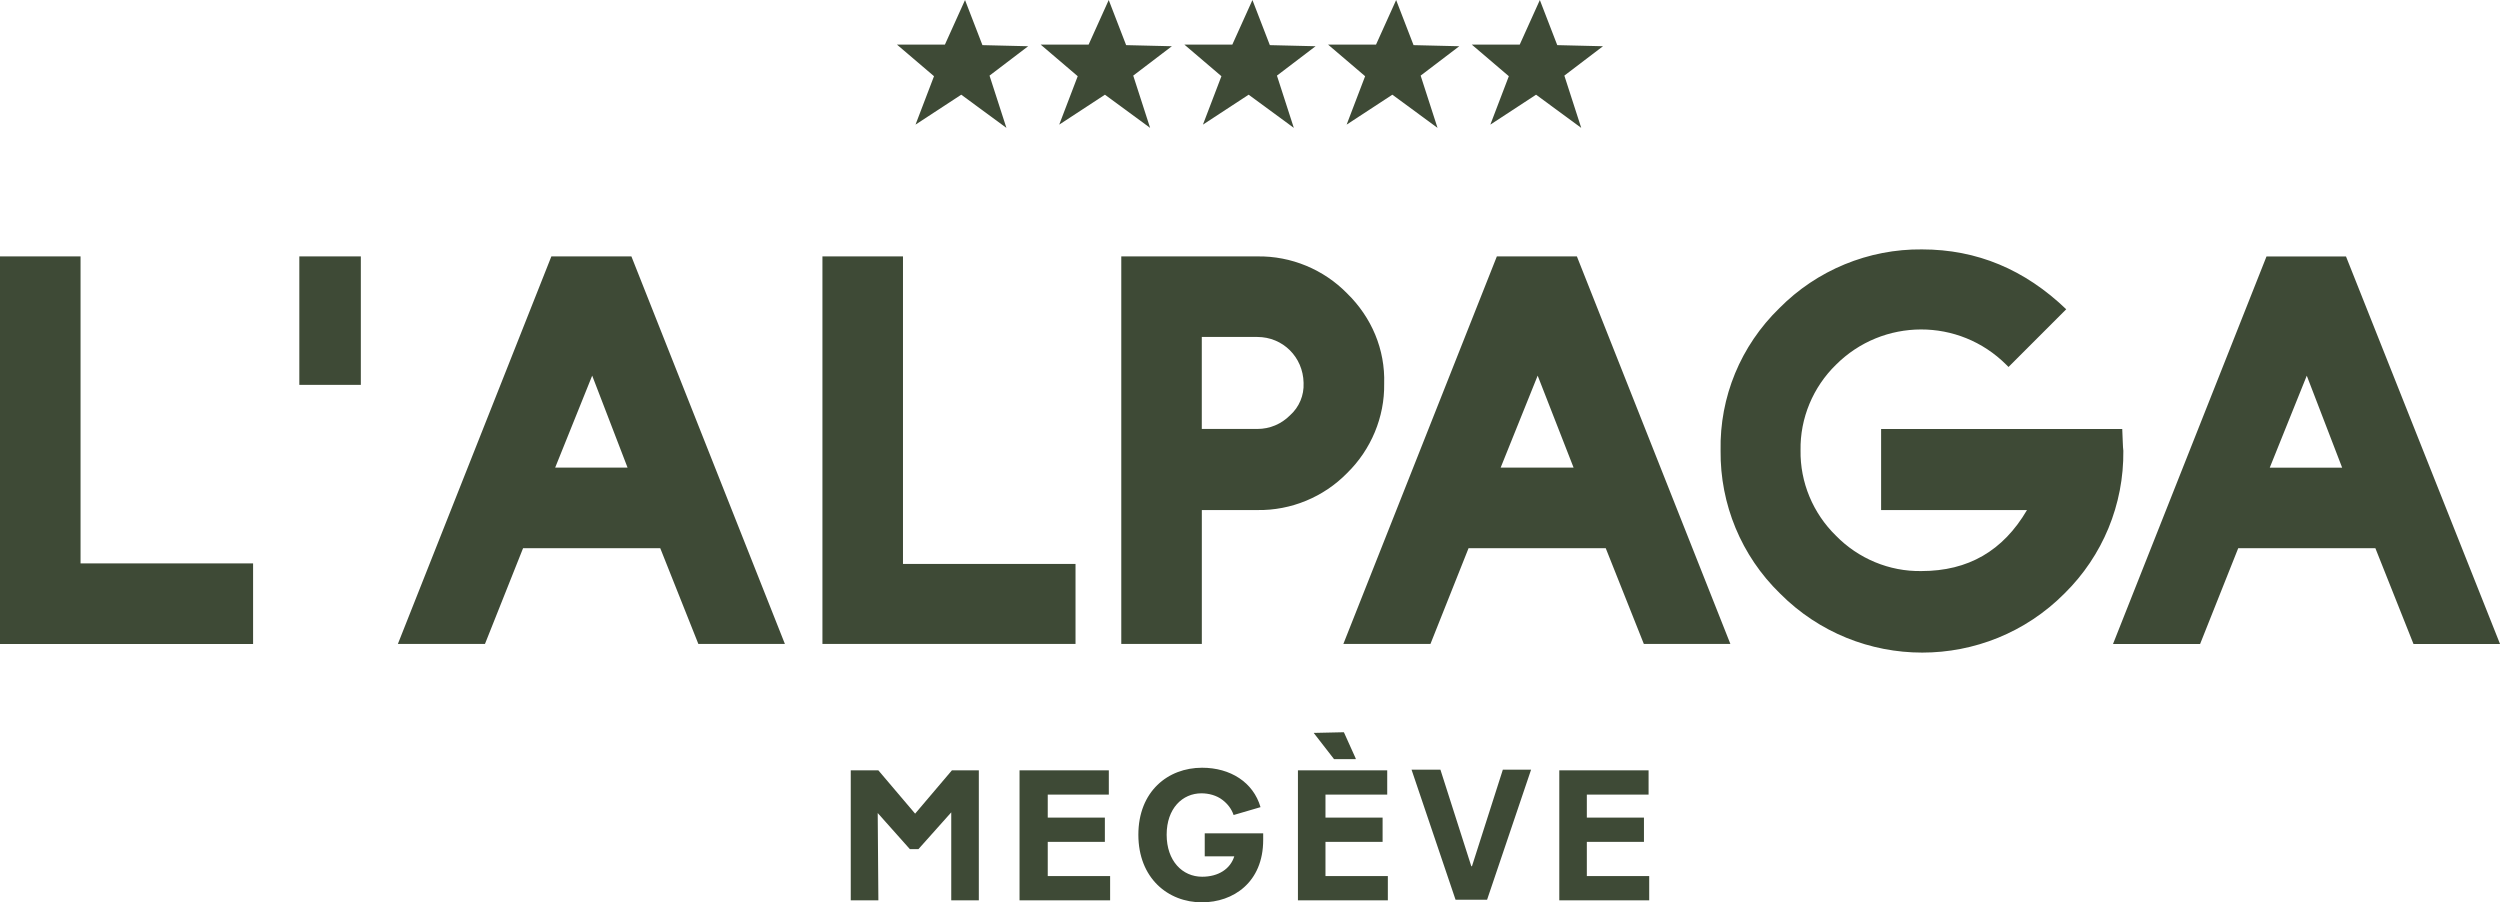
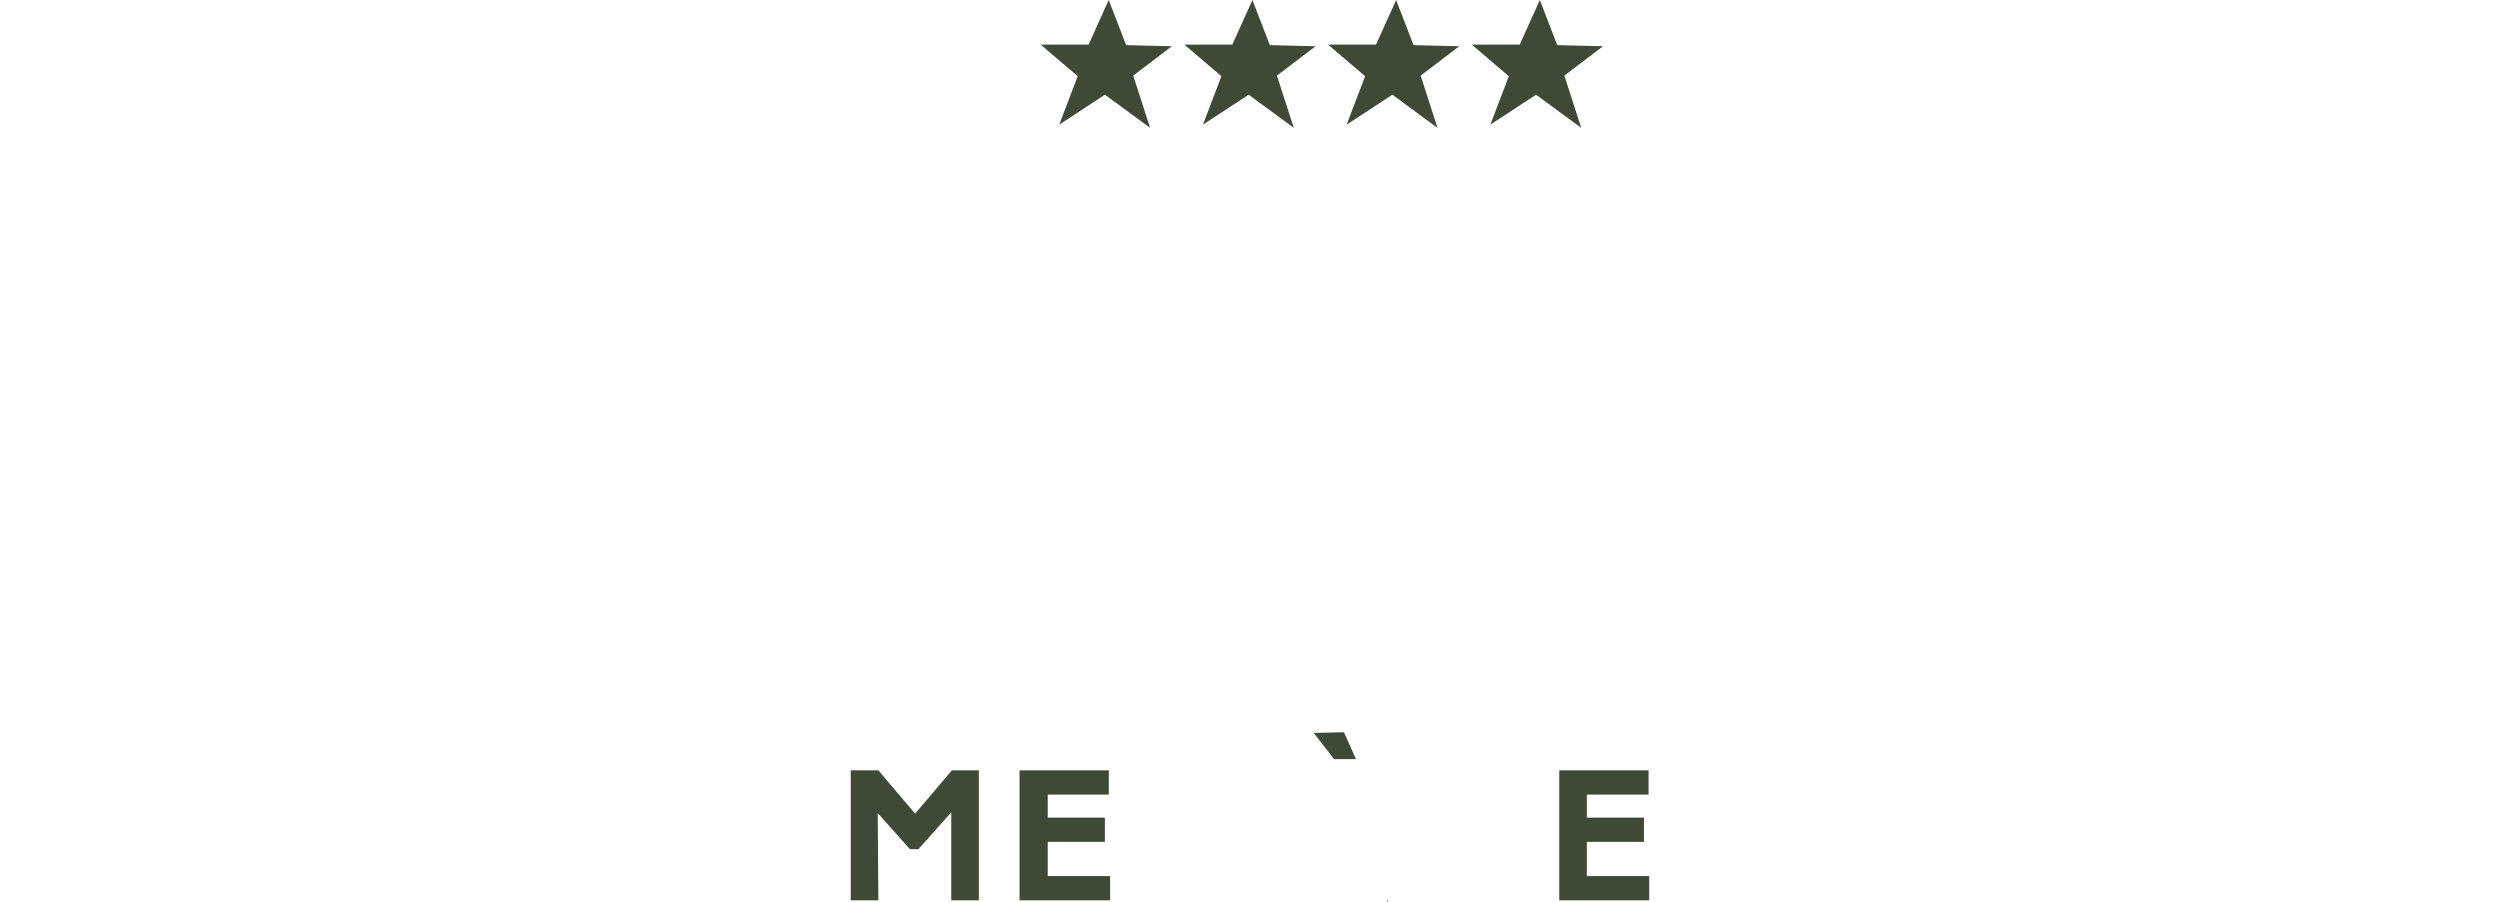
<svg xmlns="http://www.w3.org/2000/svg" id="Calque_2" viewBox="0 0 638.11 230.32">
  <defs>
    <style>.cls-1{fill-rule:evenodd;}.cls-1,.cls-2{fill:#3e4a36;stroke-width:0px;}</style>
  </defs>
  <g id="Calque_1-2">
    <g id="Calque_1-2">
-       <path class="cls-2" d="m579.34,119.37l9.45-23.48,9.03,23.48h-18.48Zm19.45-53.91h-20.28l-39.18,98.92h22.23l9.73-24.45h35.01l9.73,24.45h22.09l-39.32-98.92Zm-57.1,44.04h-61.55v20.7h37.23c-6.11,10.42-15,15.56-26.95,15.56-8.2.14-16.12-3.2-21.81-9.03-5.84-5.7-9.17-13.62-9.03-21.81-.14-8.2,3.2-16.12,9.03-21.81,11.95-11.95,31.4-12.09,43.49,0,.14.14.42.42.56.56l14.73-14.73c-10.56-10.14-22.78-15.28-36.82-15.28-13.62-.14-26.81,5.28-36.4,15-9.86,9.59-15.28,22.65-15,36.4-.14,13.62,5.28,26.81,15.14,36.4,20.01,20.15,52.65,20.15,72.66,0h0c9.73-9.59,15.14-22.65,15-36.4-.14-.97-.14-2.78-.28-5.56m-158.66,9.86l9.45-23.48,9.17,23.48h-18.62Zm19.45-53.91h-20.42l-39.18,98.92h22.23l9.73-24.45h35.01l9.73,24.45h22.09l-39.18-98.92Zm-73.22,40.57c-2.22,2.22-5.14,3.47-8.34,3.47h-14.17v-23.48h14.17c6.53,0,11.67,5.14,11.81,11.67v.14c.14,3.06-1.11,6.11-3.47,8.2m14.59-31.12c-5.97-6.11-14.31-9.59-22.92-9.45h-34.73v98.92h20.56v-34.18h14.17c8.61.14,16.95-3.33,22.92-9.45,6.11-5.97,9.59-14.31,9.45-22.78.28-8.75-3.2-16.95-9.45-23.06m-69.33,69.05h-44.04v-78.5h-20.56v98.92h64.6v-20.42Zm-132.82-24.59l9.45-23.48,9.03,23.48h-18.48Zm19.45-53.91h-20.42l-39.18,98.92h22.23l9.73-24.45h35.01l9.73,24.45h22.09l-39.18-98.92Zm-69.05,0h-15.7v32.79h15.7s0-32.79,0-32.79Zm-27.51,78.36H20.56v-78.36H0v98.92h64.6v-20.56Z" />
-     </g>
+       </g>
    <path class="cls-2" d="m224.19,229.81h-7.04v-33.19h7.04l9.39,11.06,9.39-11.06h6.87v33.19h-7.04v-22.46l-8.38,9.39h-2.18l-8.21-9.22.17,22.29Z" />
    <path class="cls-2" d="m283.19,229.81h-22.96v-33.19h22.79v6.2h-15.59v5.87h14.58v6.2h-14.58v8.72h15.92v6.2h-.17Z" />
-     <path class="cls-2" d="m306.82,230.32c-8.72,0-16.26-6.2-16.26-17.26s7.54-17.1,16.26-17.1c7.21,0,13.07,3.69,14.92,10.06l-6.87,2.01c-.5-1.51-1.51-2.85-2.85-3.86-1.51-1.17-3.52-1.68-5.36-1.68-4.86,0-8.88,3.86-8.88,10.56s4.02,10.73,9.05,10.73c4.19,0,7.21-2.01,8.21-5.2h-7.54v-5.87h14.92v1.68c0,10.89-7.71,15.92-15.59,15.92Z" />
-     <path class="cls-2" d="m354.25,229.81h-22.96v-33.19h22.79v6.2h-15.76v5.87h14.58v6.2h-14.58v8.72h15.92v6.2h0Zm-18.94-42.74h0l7.71-.17,3.02,6.7v.17h-5.53l-5.2-6.7Z" />
-     <path class="cls-2" d="m360.29,196.46h7.37l7.88,24.64h.17l7.88-24.64h7.21l-11.23,33.19h-8.05l-11.23-33.19Z" />
+     <path class="cls-2" d="m354.25,229.81h-22.96h22.79v6.2h-15.76v5.87h14.58v6.2h-14.58v8.72h15.92v6.2h0Zm-18.94-42.74h0l7.71-.17,3.02,6.7v.17h-5.53l-5.2-6.7Z" />
    <path class="cls-2" d="m420.96,229.81h-22.96v-33.19h22.79v6.2h-15.76v5.87h14.58v6.2h-14.58v8.72h15.92v6.2Z" />
-     <path class="cls-1" d="m246.32,0l-5.14,11.39h-12.23l9.45,8.06-4.72,12.36,11.67-7.64,11.53,8.47-4.31-13.34,9.86-7.5-11.67-.28-4.45-11.53Z" />
    <path class="cls-1" d="m283,0l-5.14,11.39h-12.23l9.45,8.06-4.72,12.36,11.67-7.64,11.53,8.47-4.31-13.34,9.86-7.5-11.67-.28-4.45-11.53Z" />
    <path class="cls-1" d="m319.68,0l-5.14,11.39h-12.23l9.45,8.06-4.72,12.36,11.67-7.64,11.53,8.47-4.31-13.34,9.86-7.5-11.67-.28-4.45-11.53Z" />
    <path class="cls-1" d="m356.36,0l-5.14,11.39h-12.23l9.45,8.06-4.72,12.36,11.67-7.64,11.53,8.47-4.31-13.34,9.86-7.5-11.67-.28-4.45-11.53Z" />
    <path class="cls-1" d="m393.04,0l-5.14,11.39h-12.23l9.45,8.06-4.72,12.36,11.67-7.64,11.53,8.47-4.31-13.34,9.86-7.5-11.67-.28-4.45-11.53Z" />
  </g>
</svg>